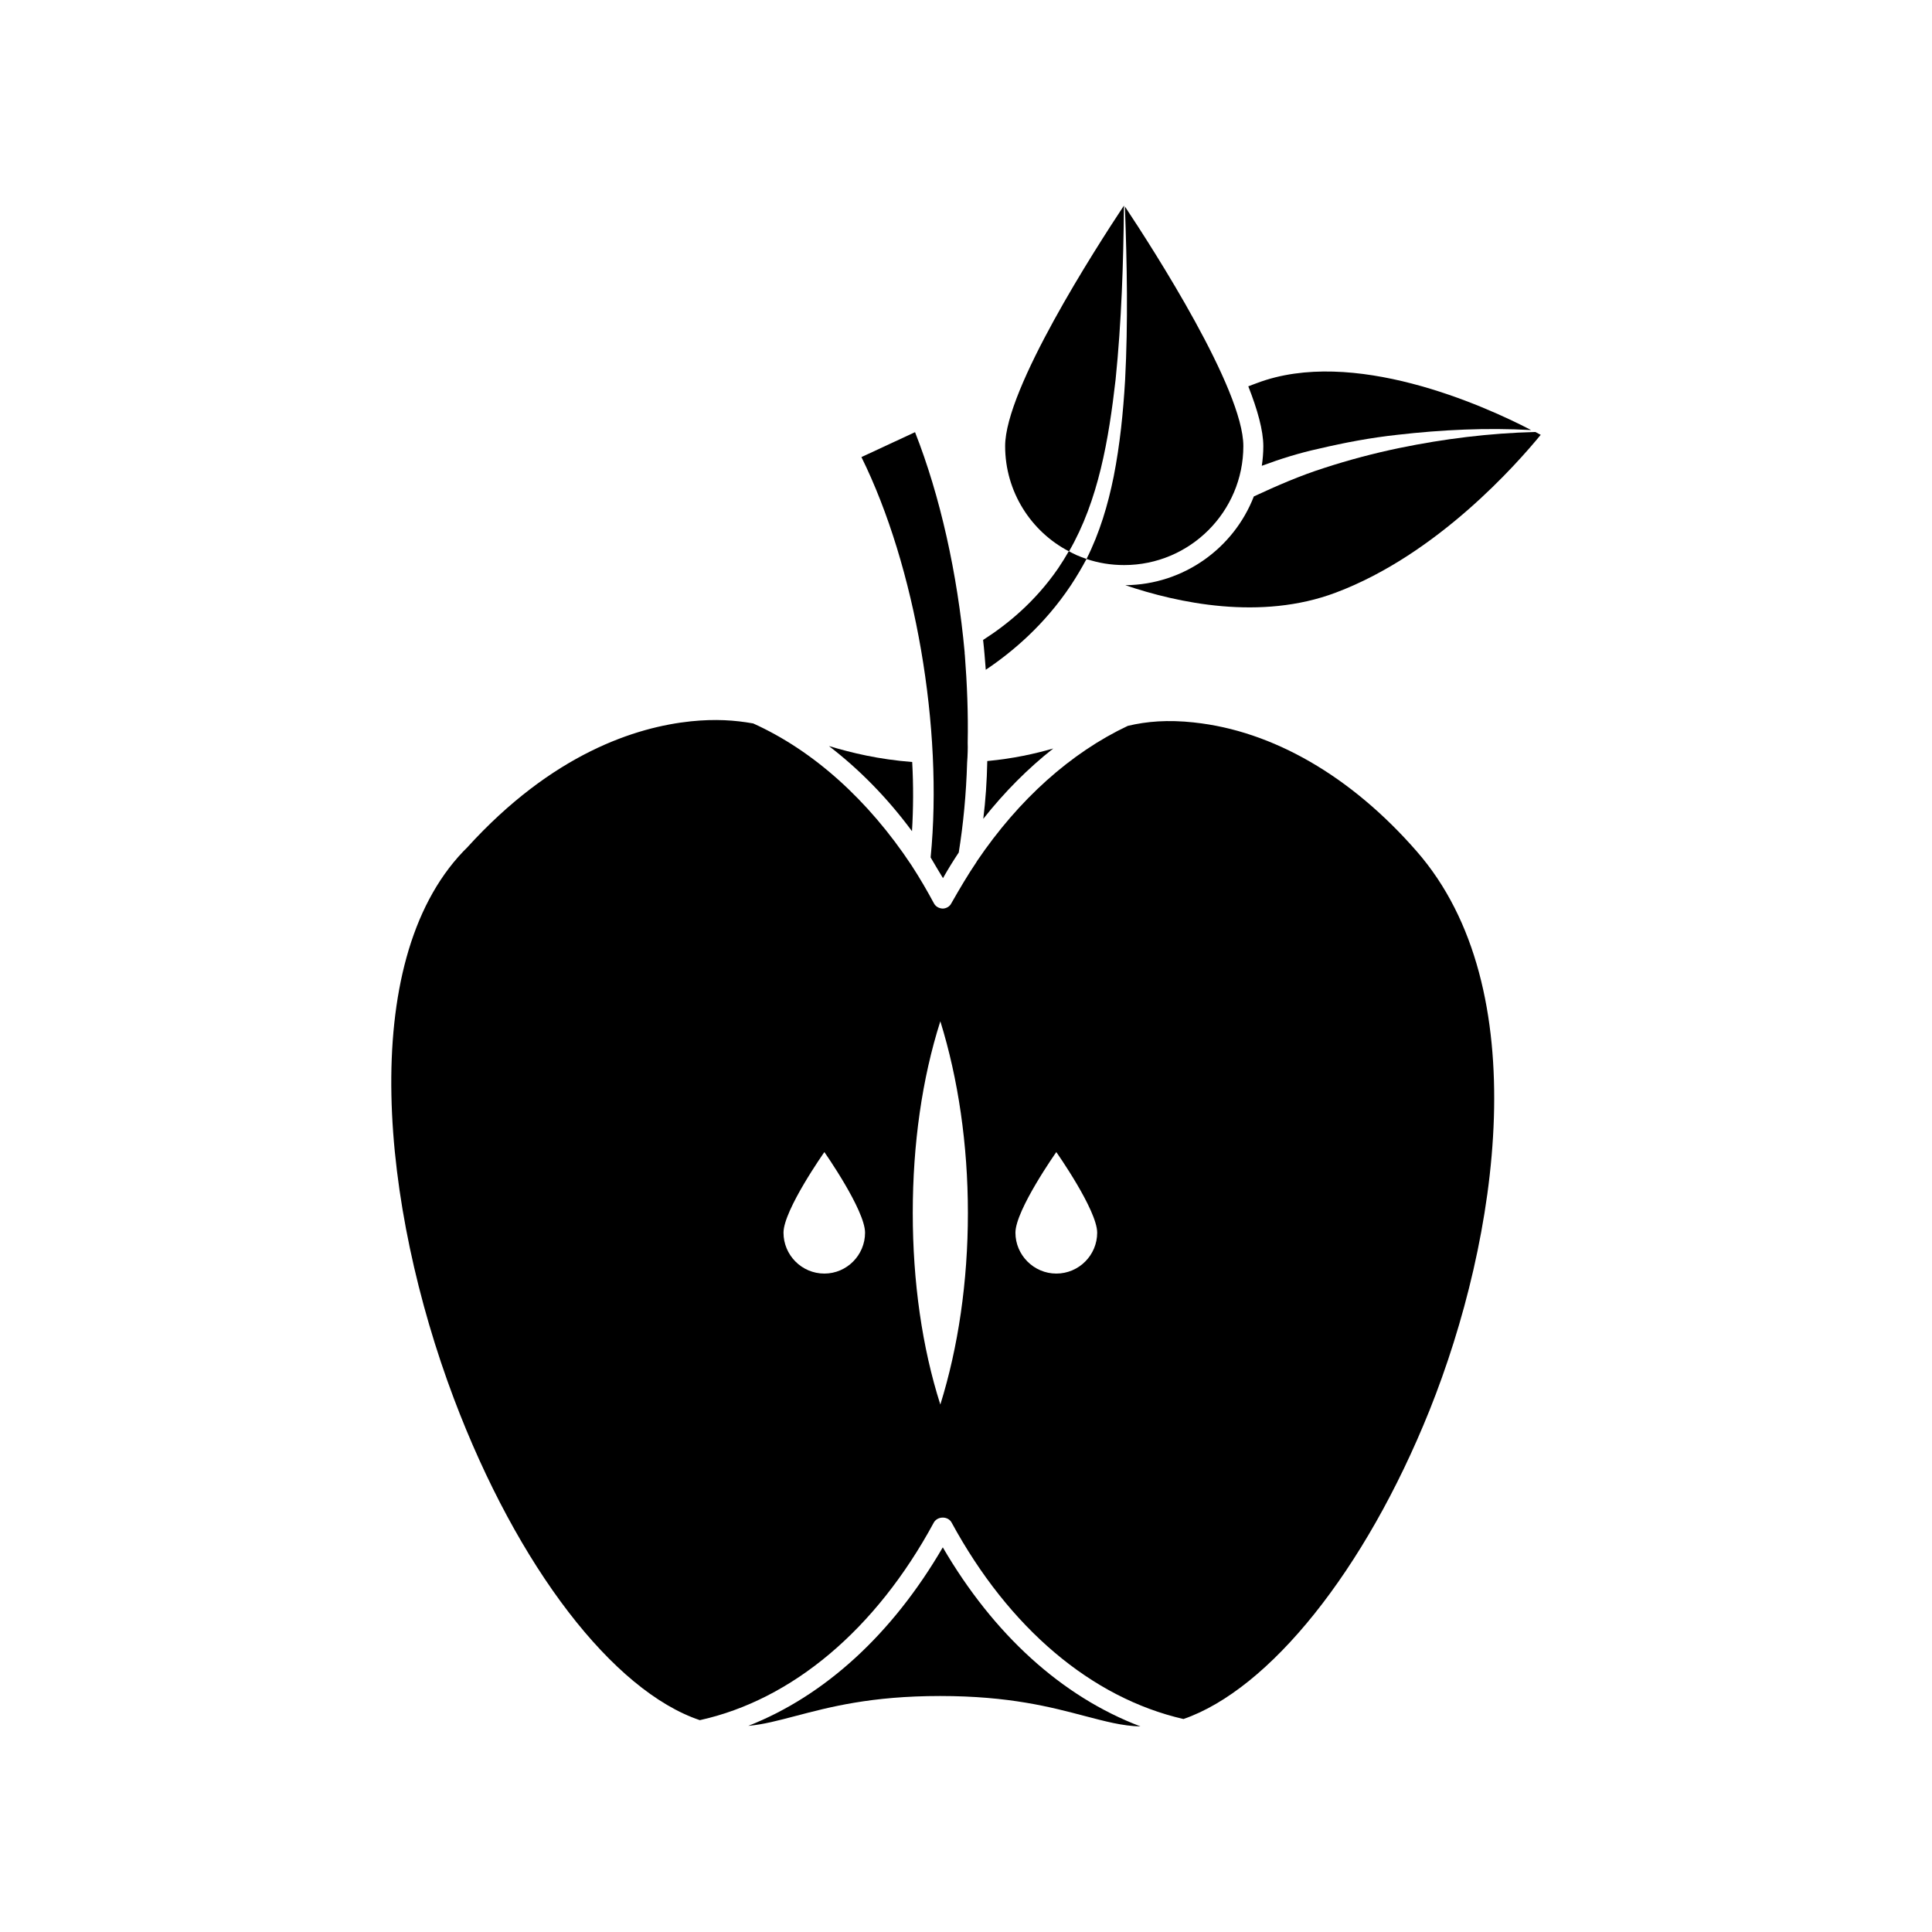
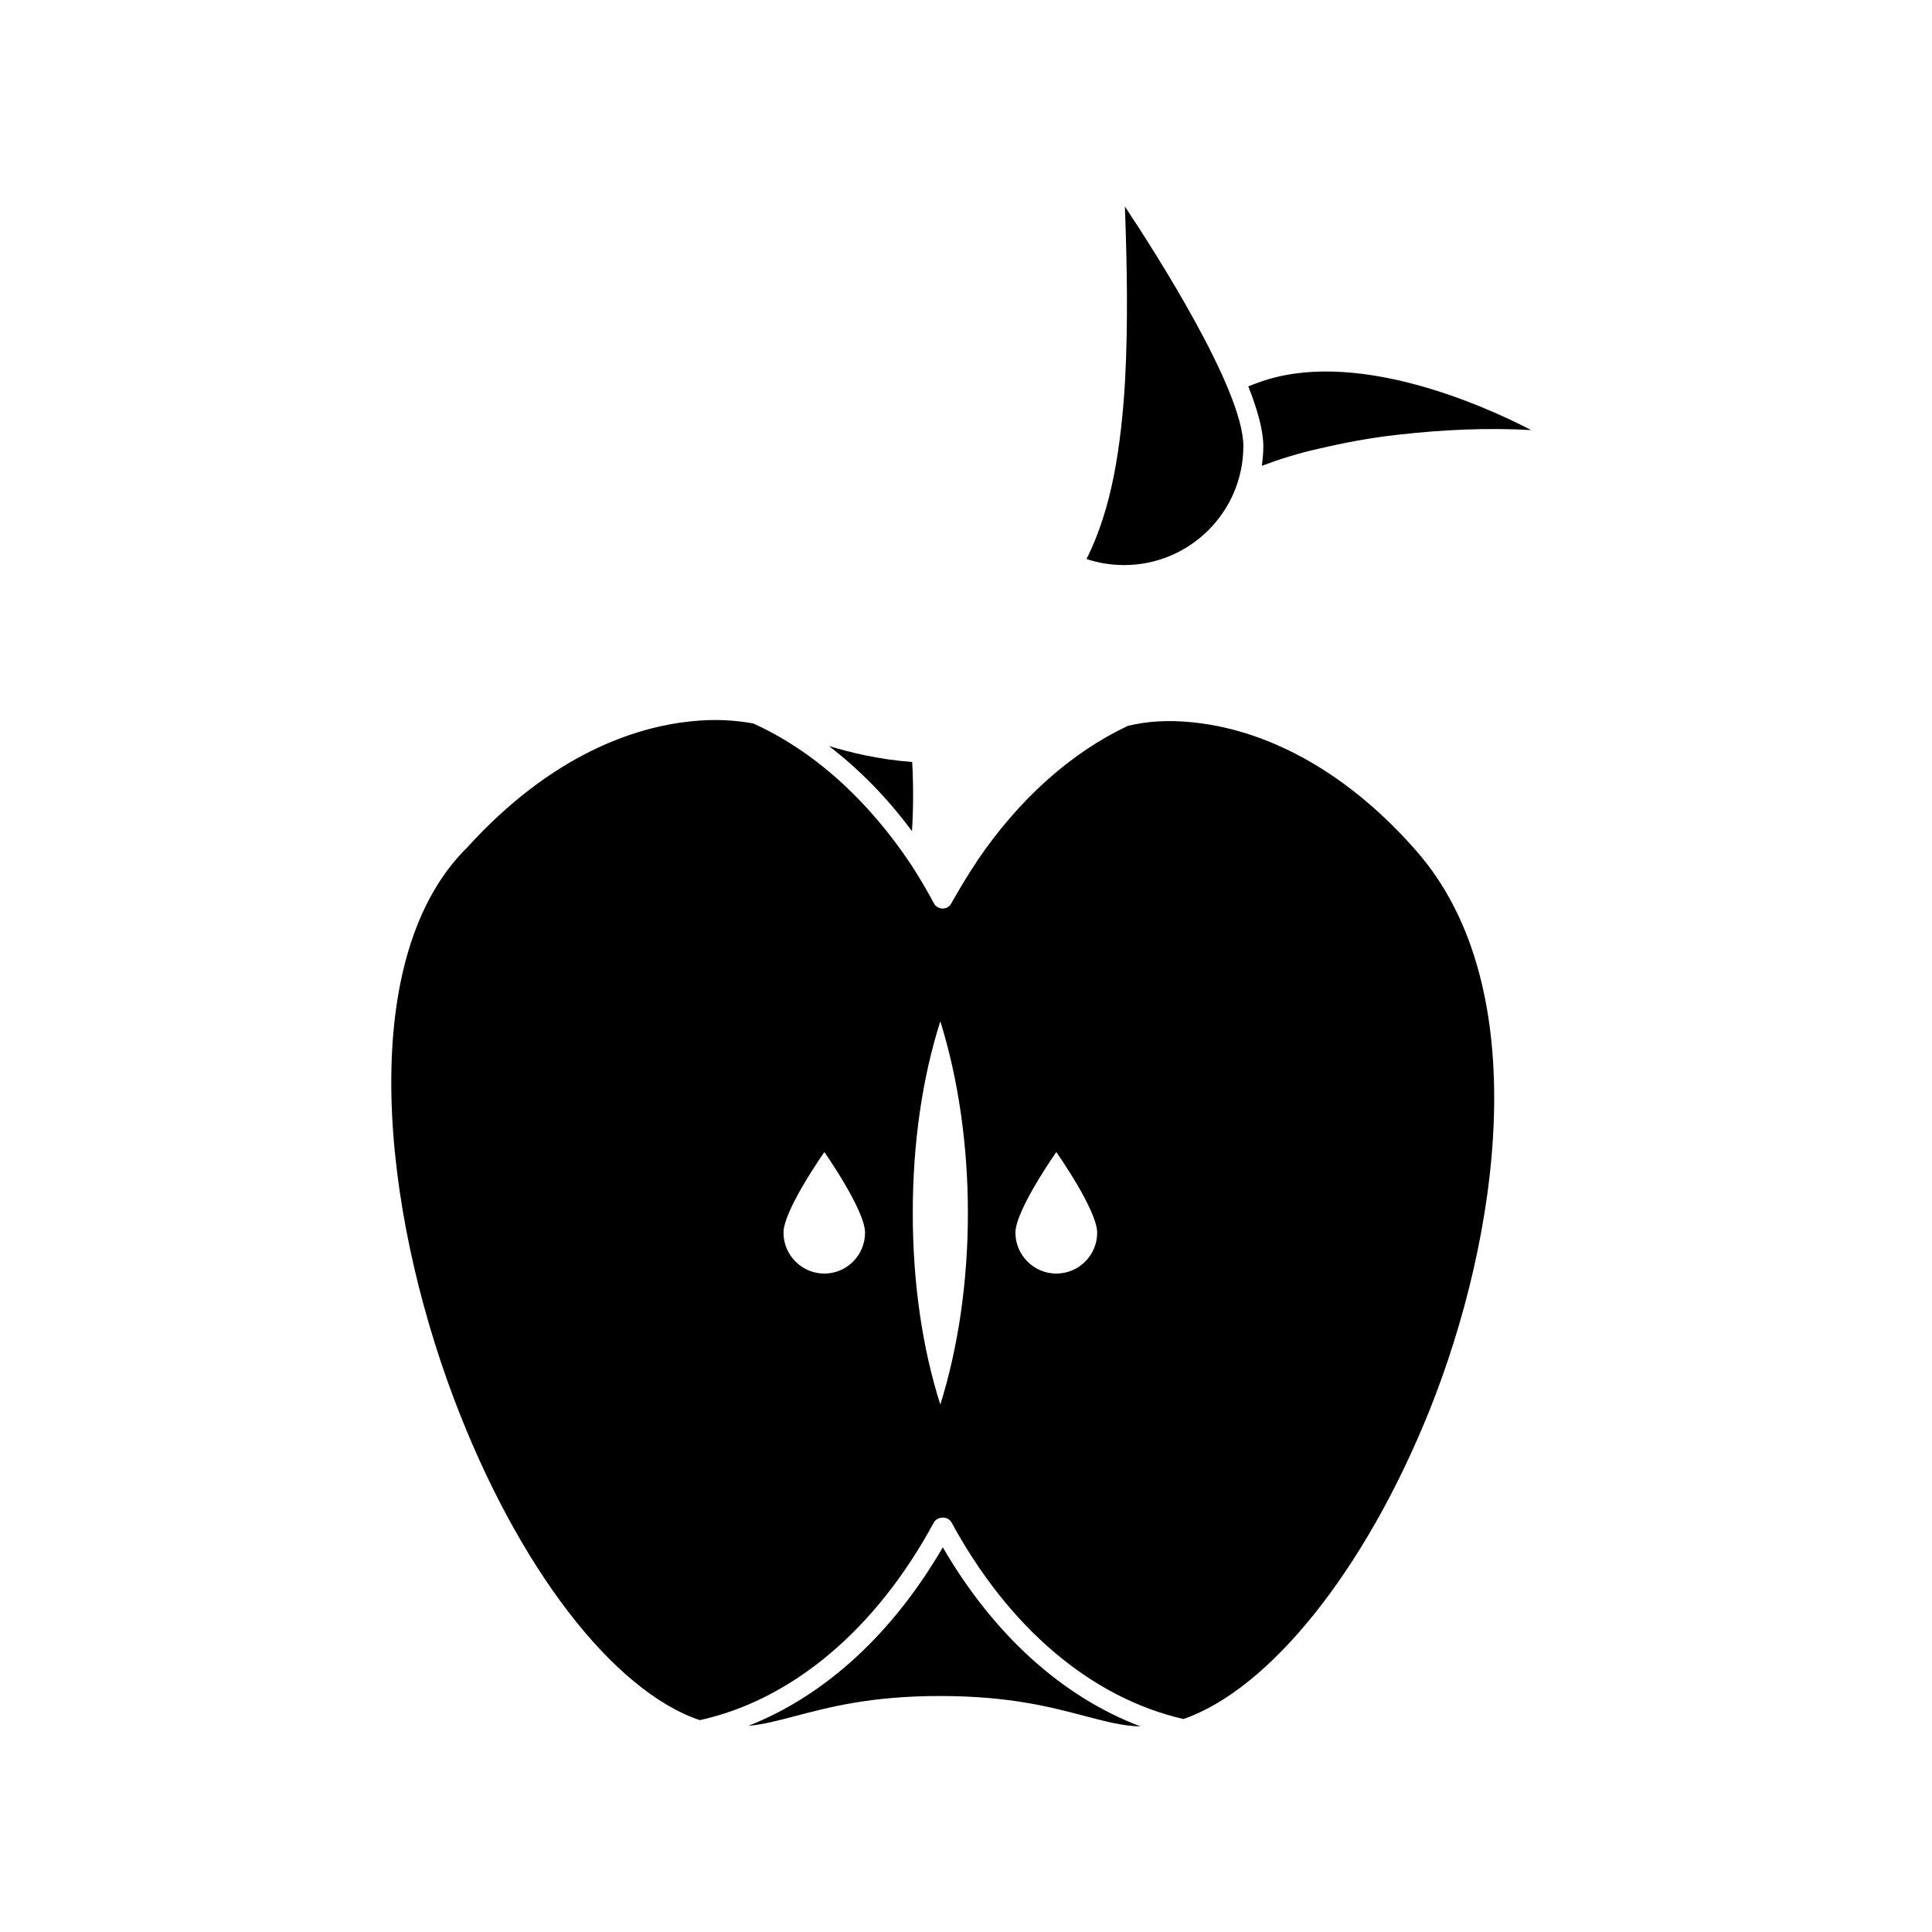
<svg xmlns="http://www.w3.org/2000/svg" fill="#000000" width="800px" height="800px" version="1.1" viewBox="144 144 512 512">
  <g>
    <path d="m473.5 262.21c0-15.062-23.73-51.941-31.387-63.48 0.555 15.367 0.855 30.73 0.051 45.996-0.504 8.566-1.359 17.078-3.023 25.543-1.512 7.508-3.727 14.965-7.203 21.867 3.125 1.059 6.449 1.613 9.977 1.613 17.43 0 31.586-14.156 31.586-31.539z" />
-     <path d="m441.86 198.48c-7.508 11.336-31.488 48.516-31.488 63.73 0 12.09 6.852 22.672 16.93 27.91 7.809-13.504 10.531-29.727 12.344-45.543 1.562-15.316 2.066-30.734 2.215-46.098z" />
-     <path d="m431.94 292.13c-0.906-0.301-1.762-0.656-2.621-1.008-0.707-0.352-1.41-0.656-2.066-1.059-0.855 1.512-1.812 3.023-2.82 4.535-6.098 8.867-13.504 14.914-19.902 18.992 0.301 2.621 0.504 5.289 0.707 7.91 7.055-4.734 15.566-11.891 22.57-22.418 1.562-2.367 2.922-4.688 4.133-6.953z" />
-     <path d="m514.92 262.71c-6.801 1.41-13.453 3.176-19.949 5.289-6.5 2.066-12.594 4.734-18.691 7.559-5.289 13.652-18.539 23.375-34.059 23.527 13.805 4.684 35.871 9.473 55.773 1.965 26.953-10.125 48.062-34.207 54.312-41.816-0.402-0.203-0.906-0.504-1.41-0.754-12.148 0.301-24.238 1.812-35.977 4.231z" />
    <path d="m493.5 262.91c6.852-1.613 13.805-2.922 20.809-3.68 11.84-1.359 23.73-1.914 35.469-1.258-12.797-6.648-47.309-22.066-72.699-12.445-0.754 0.301-1.562 0.555-2.266 0.855 2.418 6.144 3.981 11.688 3.981 15.871 0 1.762-0.152 3.477-0.402 5.188 4.984-1.859 10.023-3.422 15.109-4.531z" />
    <path d="m393.85 554.06c-13.402 23.023-31.285 39.348-51.539 47.309 3.981-0.352 7.91-1.41 12.543-2.621 8.867-2.316 19.902-5.289 38.289-5.289 18.391 0 29.473 2.973 38.289 5.289 5.441 1.41 9.977 2.672 14.812 2.769-20.754-7.856-38.891-24.281-52.395-47.457z" />
    <path d="m385.69 364.28c0.352-5.945 0.402-12.043 0.051-18.34-8.969-0.707-16.02-2.418-22.066-4.231 8.008 6.148 15.465 13.703 22.016 22.57z" />
-     <path d="m404.58 361c5.644-7.152 11.891-13.402 18.539-18.641-4.938 1.41-10.531 2.672-17.48 3.324-0.102 5.34-0.453 10.43-1.059 15.316z" />
-     <path d="m393.9 376.72c1.359-2.418 2.769-4.684 4.18-6.801 1.211-7.559 1.965-15.418 2.215-23.781 0.051-1.008 0.152-1.965 0.152-2.973 0-0.754 0.051-1.562 0-2.316 0.152-7.707-0.152-15.516-0.754-23.277-0.051-0.203-0.051-0.402-0.051-0.656v-0.047c-1.914-20.906-6.5-41.465-13.148-58.34l-14.207 6.602c14.309 28.969 21.715 71.945 18.34 106.1 1.105 1.91 2.215 3.727 3.273 5.488z" />
    <path d="m460.46 335.46c-7.004-0.754-12.543-0.301-17.582 0.906-15.062 7.106-28.867 19.445-39.953 35.82-0.051 0.152-0.152 0.203-0.203 0.352-2.215 3.273-4.332 6.852-6.602 10.832-0.402 0.855-1.359 1.41-2.316 1.41-1.008-0.051-1.863-0.555-2.316-1.41-1.762-3.273-3.68-6.602-5.945-10.078-11.488-17.332-25.996-30.379-41.969-37.586h-0.051c-4.836-0.855-9.926-1.211-16.375-0.555-14.559 1.512-36.727 8.516-59.398 33.504l-1.008 1.008c-28.266 29.676-21.613 94.16-2.469 144.95 16.93 44.84 42.27 77.535 65.191 85.246 24.434-5.391 46.652-23.98 62.02-52.395 1.008-1.715 3.727-1.715 4.684 0 15.215 28.012 37.082 46.5 61.465 52.094 22.723-7.859 48.062-39.195 65.191-81.77 18.289-45.645 28.363-111.85-3.375-148.17-17.426-19.996-38.234-31.938-58.988-34.152zm-97.992 146.05c-5.996 0-10.832-4.887-10.832-10.832 0-5.996 10.832-21.363 10.832-21.363s10.781 15.367 10.781 21.363c0 5.945-4.836 10.832-10.781 10.832zm30.73 34.711c-4.836-15.164-7.305-32.547-7.305-50.785 0-18.238 2.469-35.621 7.305-50.785 4.734 15.215 7.305 32.695 7.305 50.785 0.004 18.191-2.566 35.621-7.305 50.785zm30.734-34.711c-5.945 0-10.832-4.887-10.832-10.832 0-5.996 10.832-21.363 10.832-21.363s10.832 15.367 10.832 21.363c0 5.945-4.836 10.832-10.832 10.832z" />
  </g>
</svg>